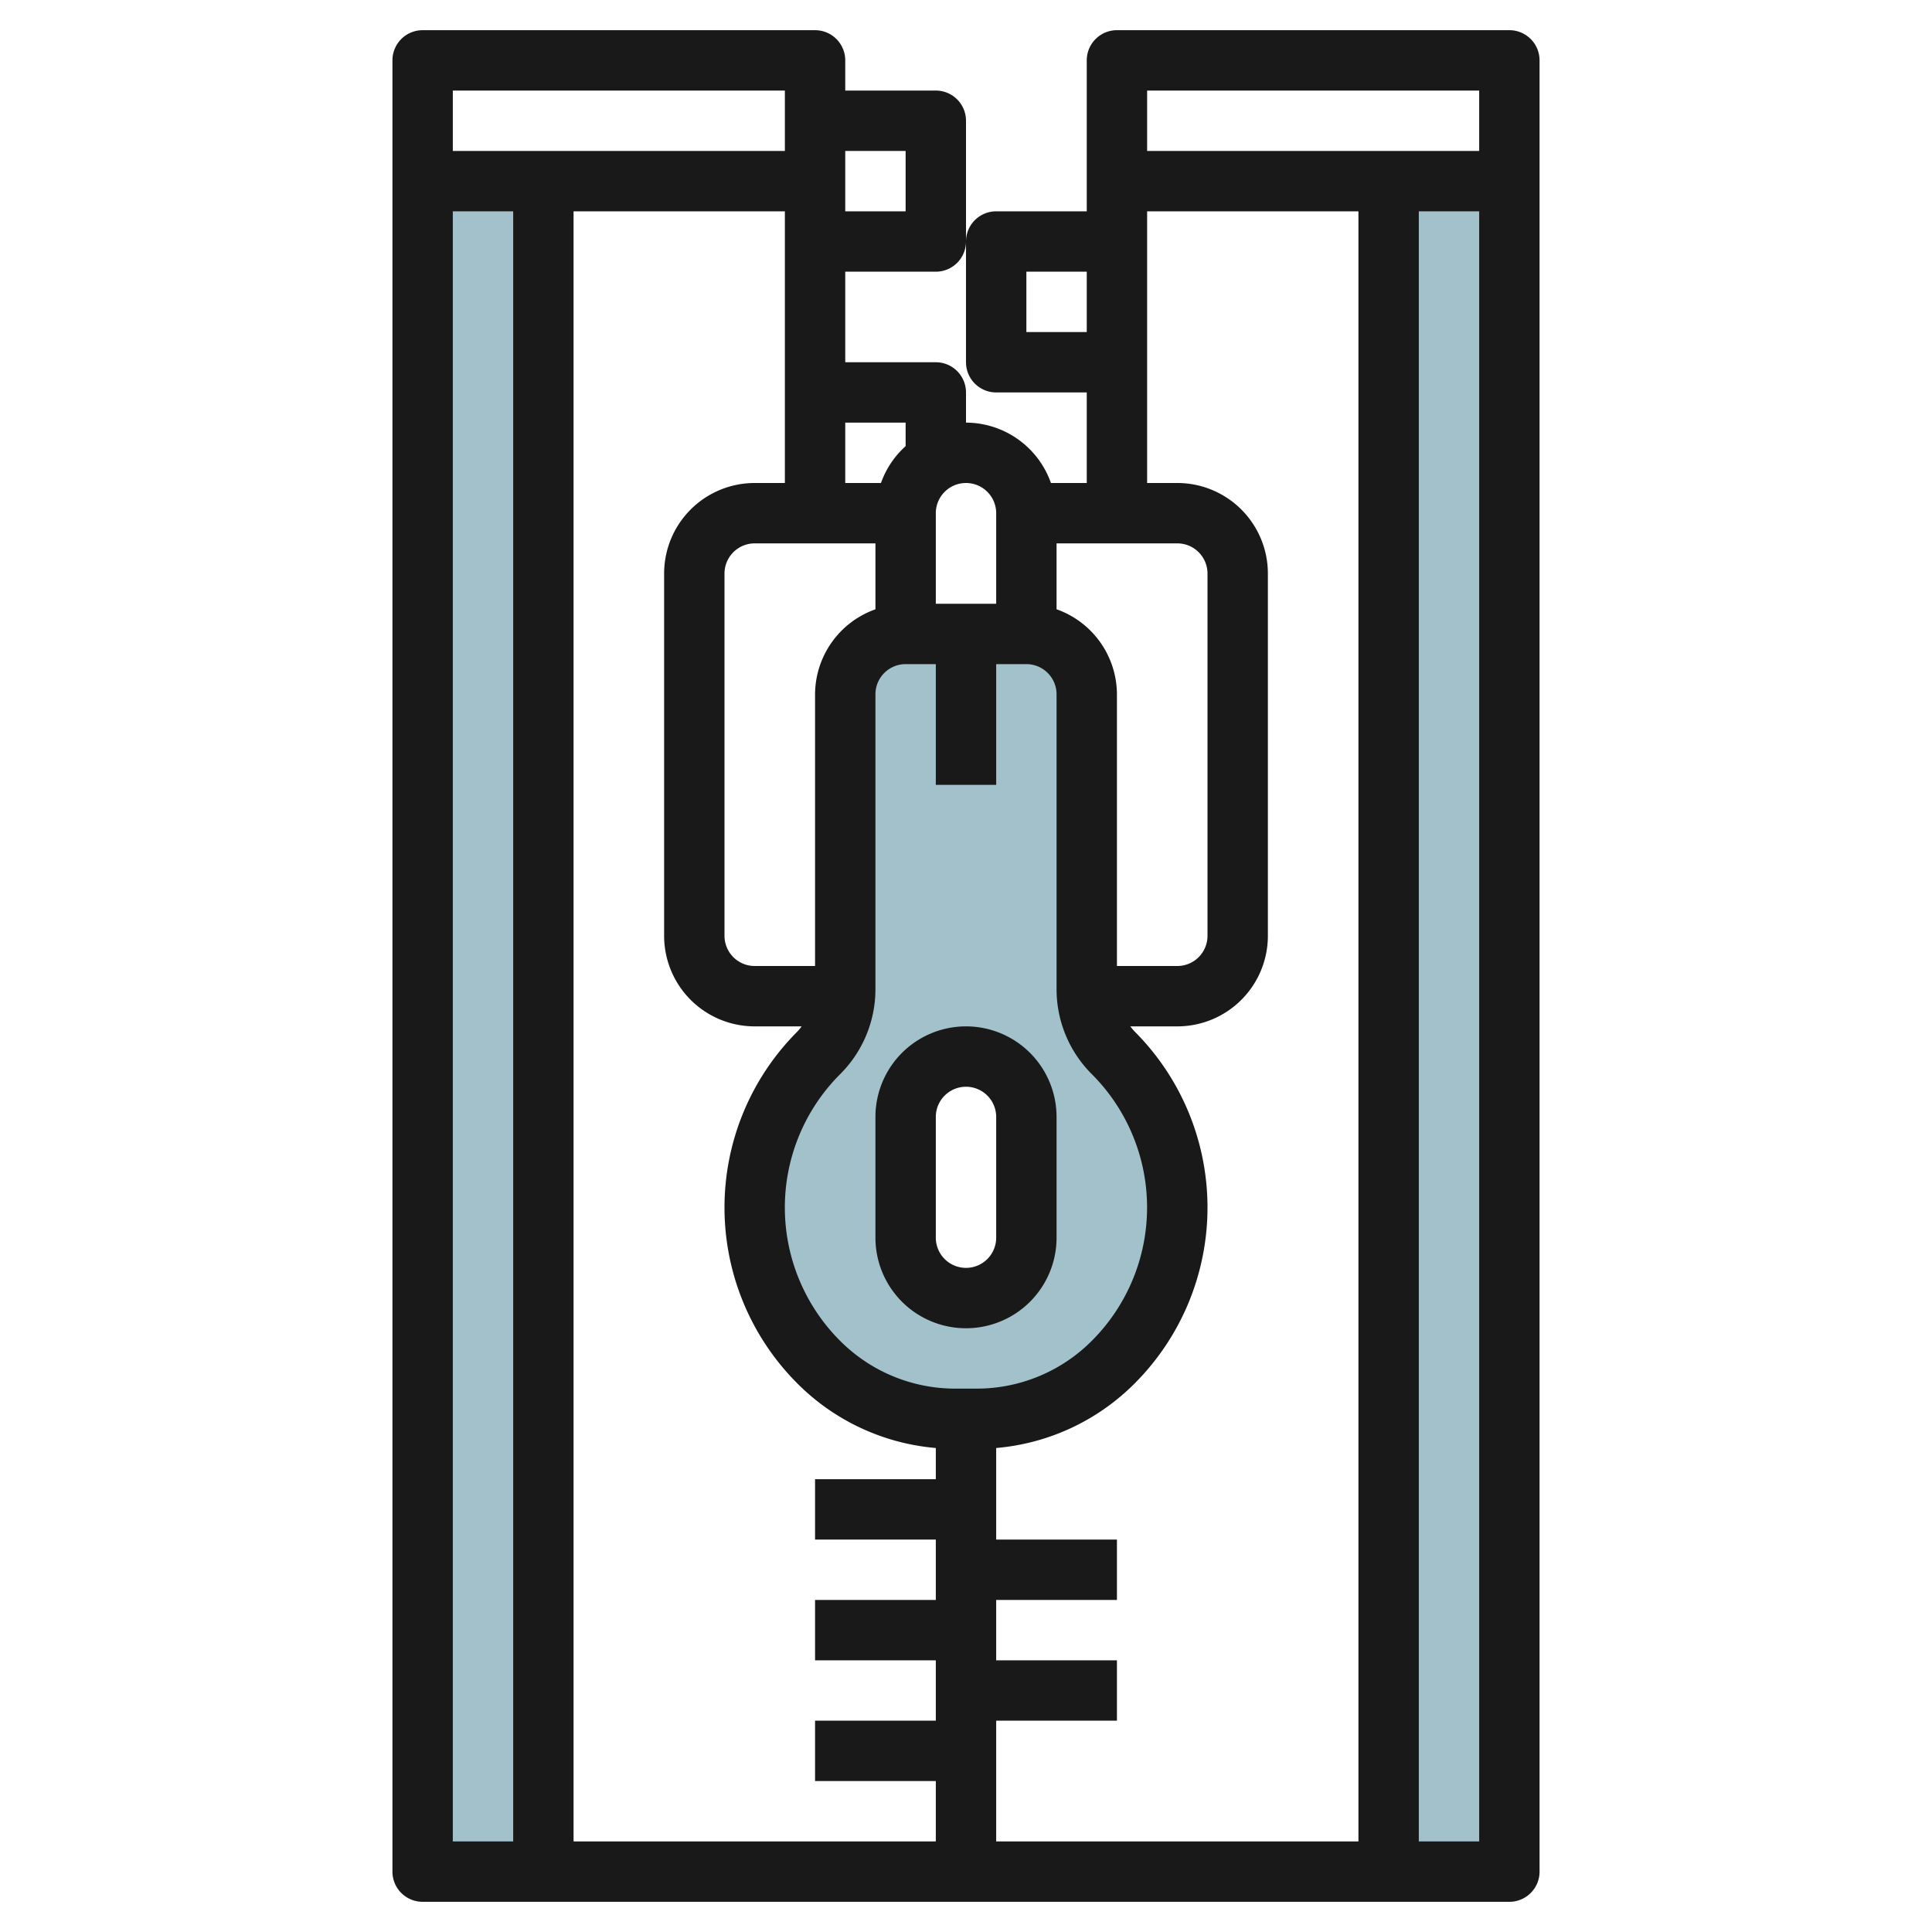
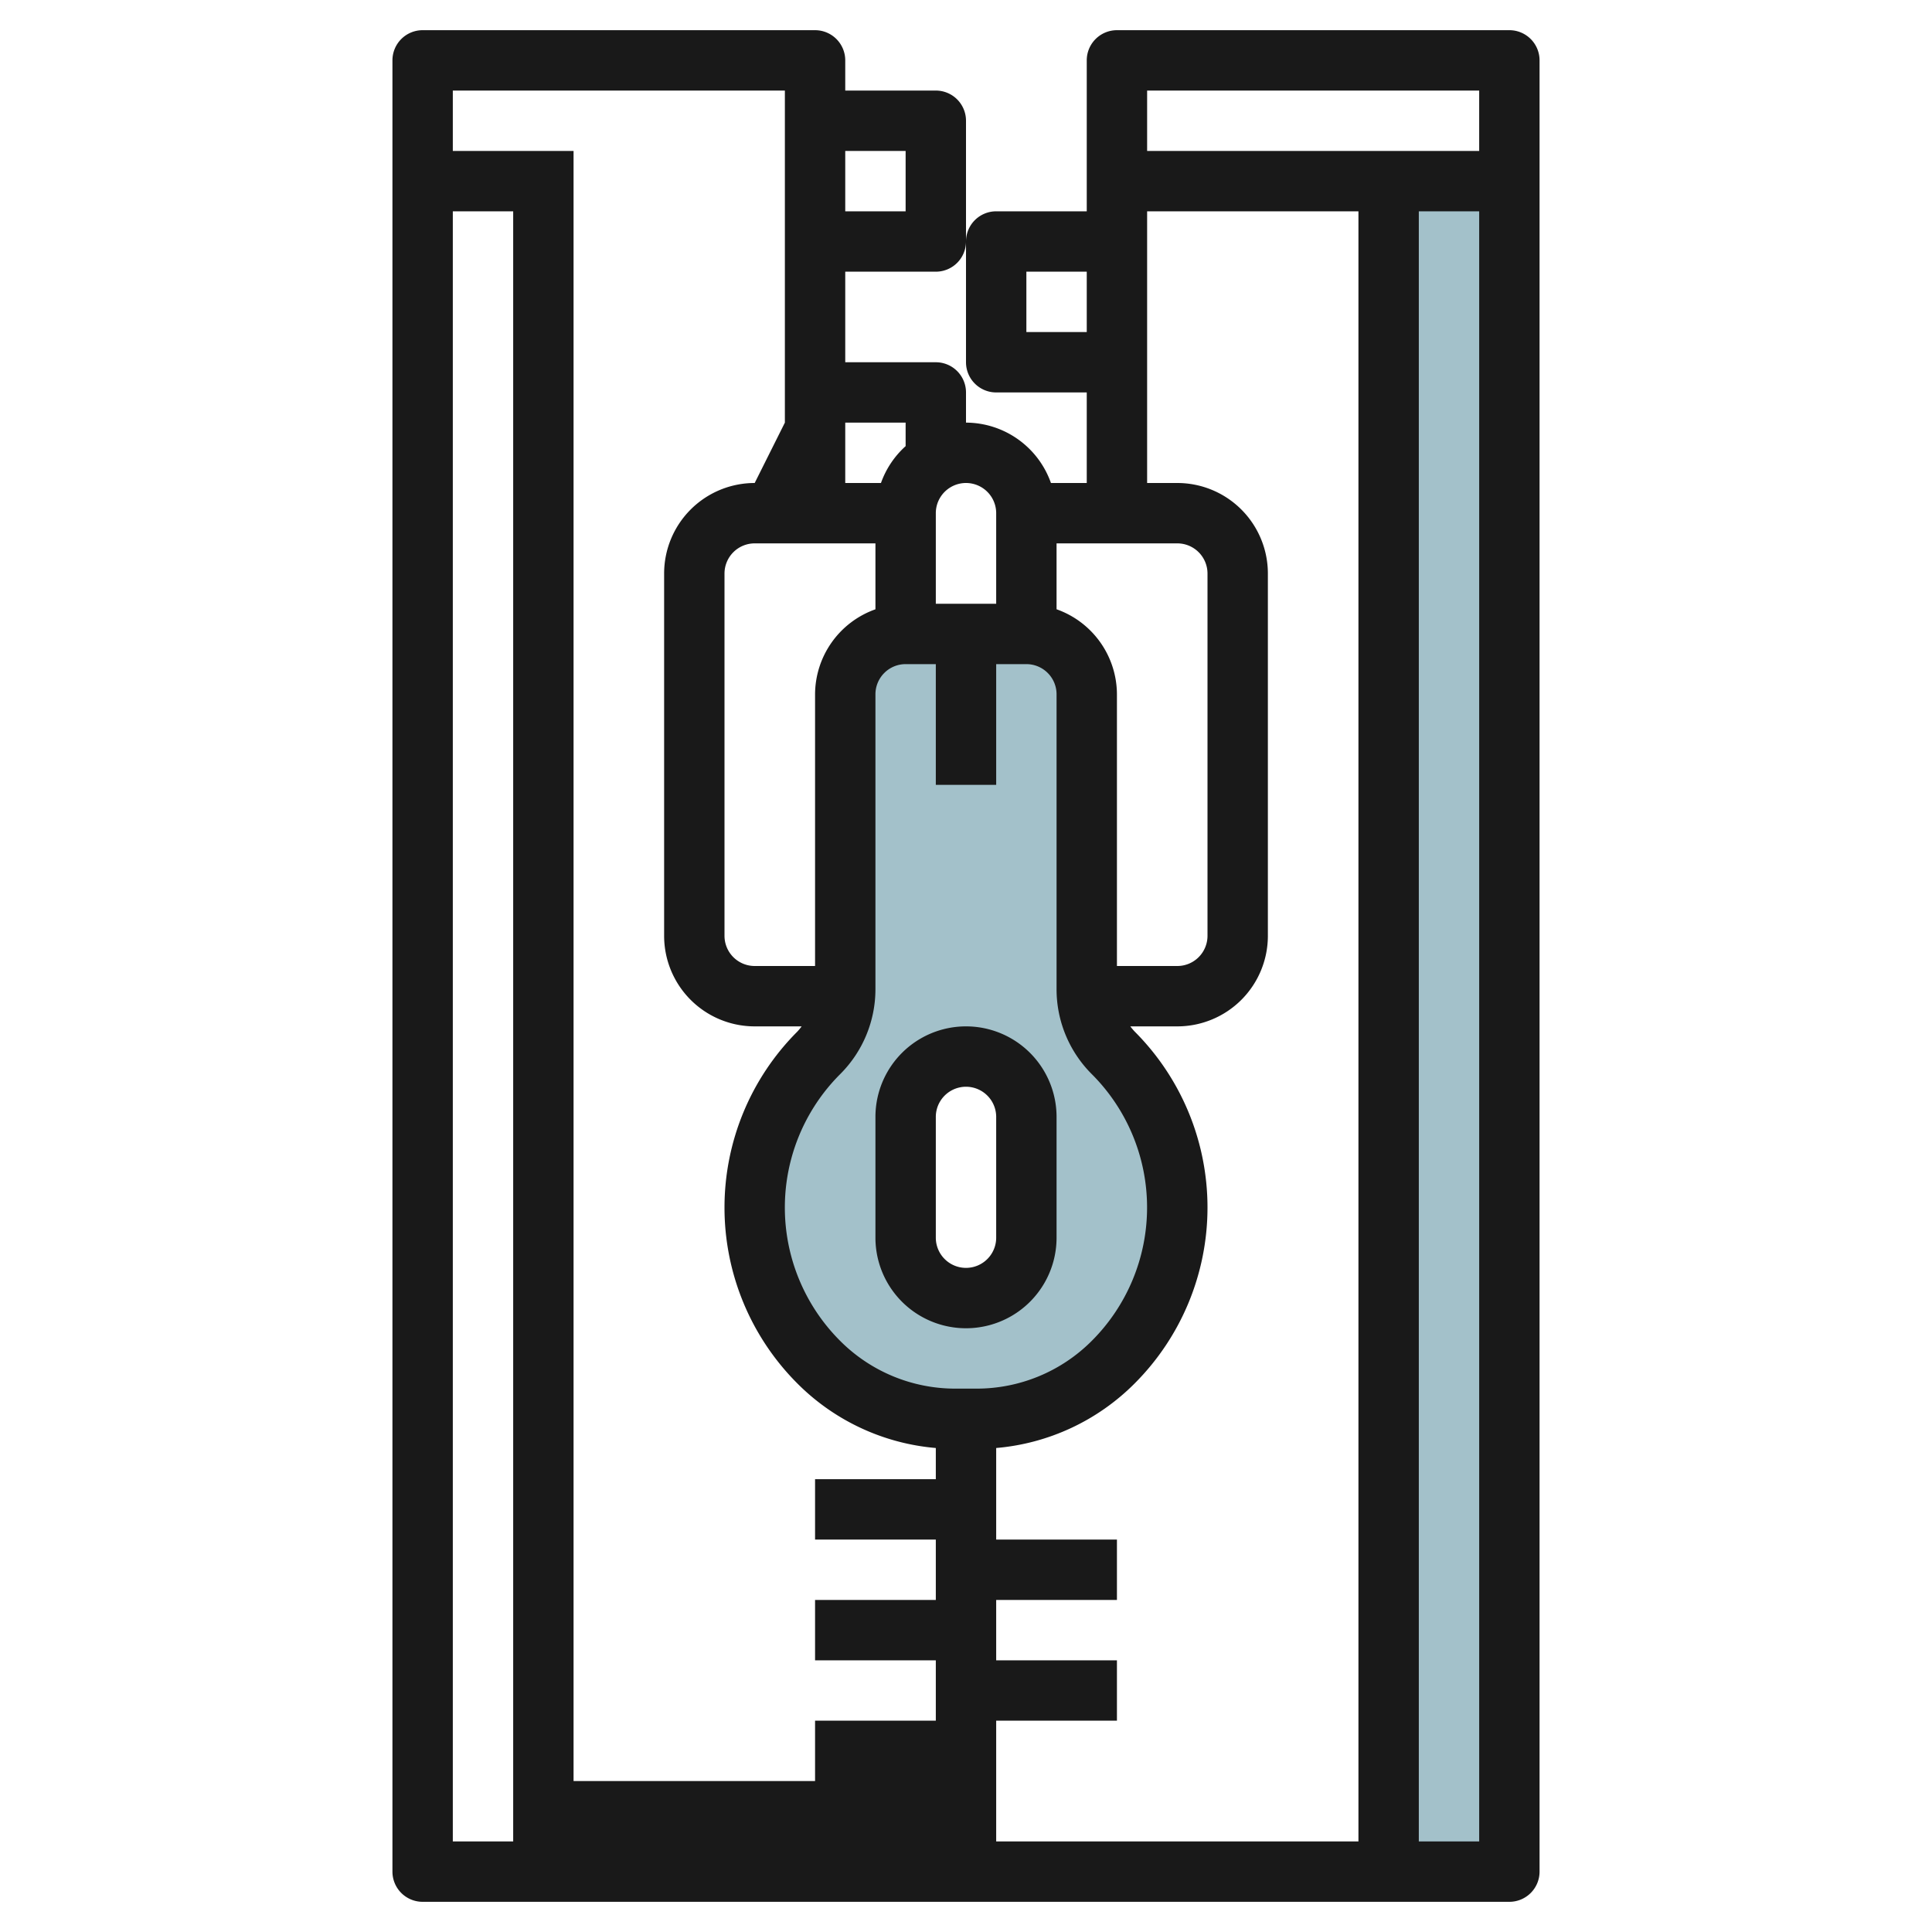
<svg xmlns="http://www.w3.org/2000/svg" id="Layer_3" height="512" viewBox="0 0 64 64" width="512" data-name="Layer 3">
  <g fill="#a3c1ca">
-     <path d="m14 6h4v56h-4z" />
    <path d="m46 6h4v56h-4z" />
    <path d="m36.879 34.879a3 3 0 0 1 -.879-2.122v-9.757a2 2 0 0 0 -2-2h-4a2 2 0 0 0 -2 2v9.757a3 3 0 0 1 -.879 2.122 7.243 7.243 0 0 0 0 10.242 6.416 6.416 0 0 0 4.536 1.879h.686a6.416 6.416 0 0 0 4.536-1.879 7.243 7.243 0 0 0 0-10.242zm-2.879 6.121a2 2 0 0 1 -4 0v-4a2 2 0 0 1 4 0z" />
  </g>
-   <path d="m27 1h-13a1 1 0 0 0 -1 1v60a1 1 0 0 0 1 1h36a1 1 0 0 0 1-1v-60a1 1 0 0 0 -1-1h-13a1 1 0 0 0 -1 1v5h-3a1 1 0 0 0 -1 1v4a1 1 0 0 0 1 1h3v3h-1.186a2.993 2.993 0 0 0 -2.814-2v-1a1 1 0 0 0 -1-1h-3v-3h3a1 1 0 0 0 1-1v-4a1 1 0 0 0 -1-1h-3v-1a1 1 0 0 0 -1-1zm8 19.184v-2.184h4a1 1 0 0 1 1 1v12a1 1 0 0 1 -1 1h-2v-9a3 3 0 0 0 -2-2.817zm-1 1.816a1 1 0 0 1 1 1v9.757a3.972 3.972 0 0 0 1.17 2.828 6.244 6.244 0 0 1 0 8.829 5.381 5.381 0 0 1 -3.828 1.586h-.686a5.381 5.381 0 0 1 -3.828-1.585 6.242 6.242 0 0 1 0-8.829 3.973 3.973 0 0 0 1.172-2.829v-9.757a1 1 0 0 1 1-1h1v4h2v-4zm-5-1.816a3 3 0 0 0 -2 2.816v9h-2a1 1 0 0 1 -1-1v-12a1 1 0 0 1 1-1h4zm-4-4.184a3 3 0 0 0 -3 3v12a3 3 0 0 0 3 3h1.556a2.125 2.125 0 0 1 -.142.172 8.243 8.243 0 0 0 0 11.657 7.356 7.356 0 0 0 4.586 2.138v1.033h-4v2h4v2h-4v2h4v2h-4v2h4v2h-12v-54h7v9zm1-13v2h-11v-2zm-11 4h2v54h-2zm32 54v-54h2v54zm2-58v2h-11v-2zm-15 8v-2h2v2zm4-4h7v54h-12v-4h4v-2h-4v-2h4v-2h-4v-3.033a7.356 7.356 0 0 0 4.587-2.139 8.246 8.246 0 0 0 0-11.657 2.125 2.125 0 0 1 -.144-.171h1.557a3 3 0 0 0 3-3v-12a3 3 0 0 0 -3-3h-1zm-5 10v3h-2v-3a1 1 0 1 1 2 0zm-3-3v.779a2.987 2.987 0 0 0 -.817 1.221h-1.183v-2zm0-9v2h-2v-2z" fill="#191919" />
+   <path d="m27 1h-13a1 1 0 0 0 -1 1v60a1 1 0 0 0 1 1h36a1 1 0 0 0 1-1v-60a1 1 0 0 0 -1-1h-13a1 1 0 0 0 -1 1v5h-3a1 1 0 0 0 -1 1v4a1 1 0 0 0 1 1h3v3h-1.186a2.993 2.993 0 0 0 -2.814-2v-1a1 1 0 0 0 -1-1h-3v-3h3a1 1 0 0 0 1-1v-4a1 1 0 0 0 -1-1h-3v-1a1 1 0 0 0 -1-1zm8 19.184v-2.184h4a1 1 0 0 1 1 1v12a1 1 0 0 1 -1 1h-2v-9a3 3 0 0 0 -2-2.817zm-1 1.816a1 1 0 0 1 1 1v9.757a3.972 3.972 0 0 0 1.17 2.828 6.244 6.244 0 0 1 0 8.829 5.381 5.381 0 0 1 -3.828 1.586h-.686a5.381 5.381 0 0 1 -3.828-1.585 6.242 6.242 0 0 1 0-8.829 3.973 3.973 0 0 0 1.172-2.829v-9.757a1 1 0 0 1 1-1h1v4h2v-4zm-5-1.816a3 3 0 0 0 -2 2.816v9h-2a1 1 0 0 1 -1-1v-12a1 1 0 0 1 1-1h4zm-4-4.184a3 3 0 0 0 -3 3v12a3 3 0 0 0 3 3h1.556a2.125 2.125 0 0 1 -.142.172 8.243 8.243 0 0 0 0 11.657 7.356 7.356 0 0 0 4.586 2.138v1.033h-4v2h4v2h-4v2h4v2h-4v2h4h-12v-54h7v9zm1-13v2h-11v-2zm-11 4h2v54h-2zm32 54v-54h2v54zm2-58v2h-11v-2zm-15 8v-2h2v2zm4-4h7v54h-12v-4h4v-2h-4v-2h4v-2h-4v-3.033a7.356 7.356 0 0 0 4.587-2.139 8.246 8.246 0 0 0 0-11.657 2.125 2.125 0 0 1 -.144-.171h1.557a3 3 0 0 0 3-3v-12a3 3 0 0 0 -3-3h-1zm-5 10v3h-2v-3a1 1 0 1 1 2 0zm-3-3v.779a2.987 2.987 0 0 0 -.817 1.221h-1.183v-2zm0-9v2h-2v-2z" fill="#191919" />
  <path d="m29 37v4a3 3 0 0 0 6 0v-4a3 3 0 1 0 -6 0zm4 0v4a1 1 0 0 1 -1 1 1 1 0 0 1 -1-1v-4a1 1 0 1 1 2 0z" fill="#191919" />
</svg>